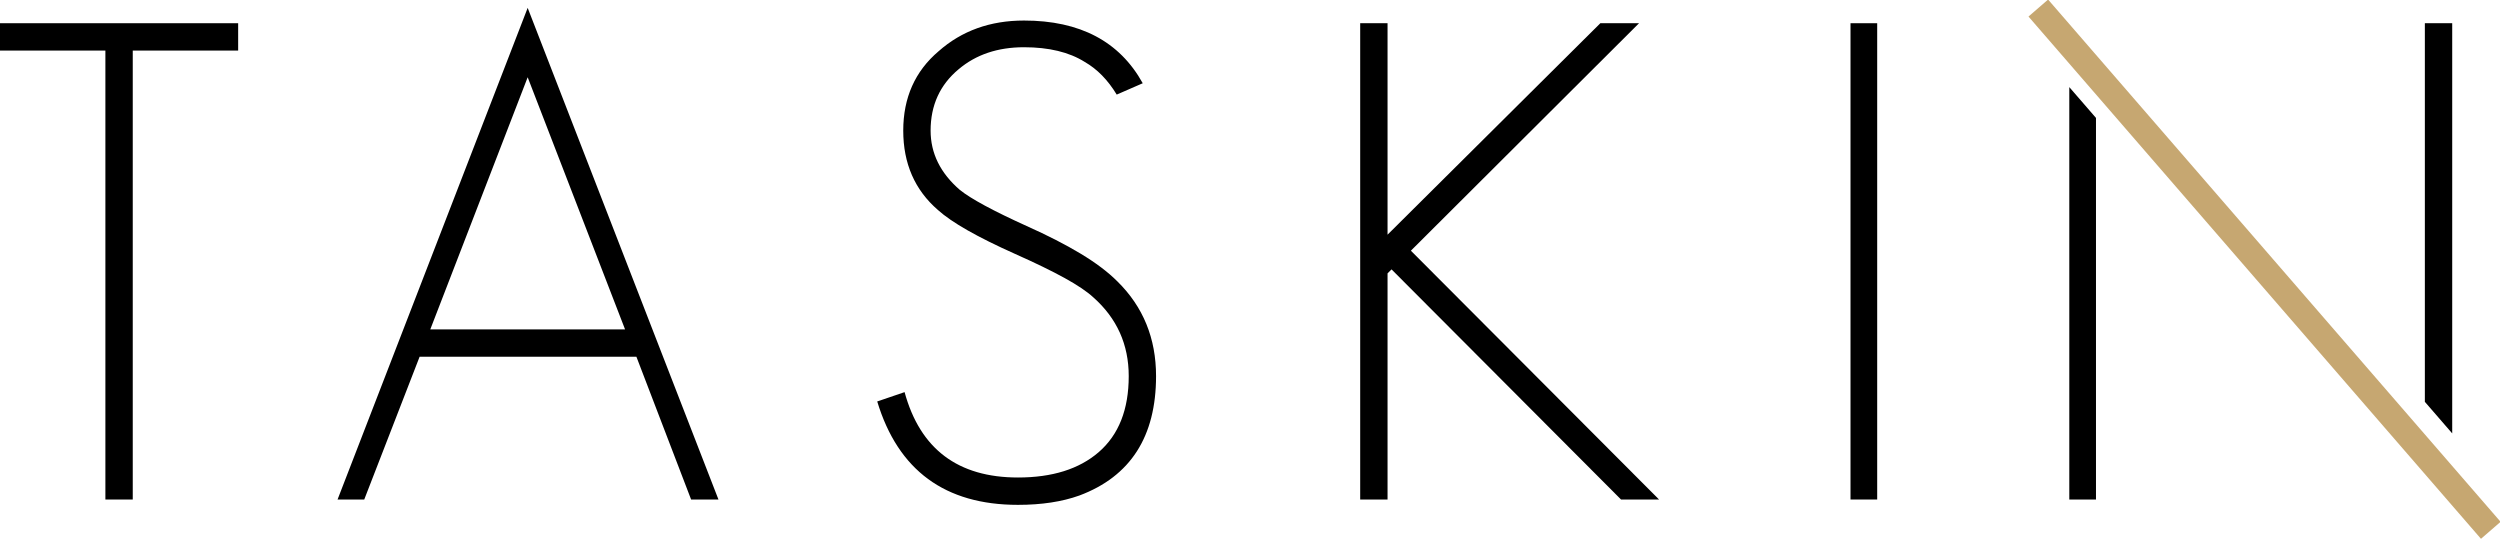
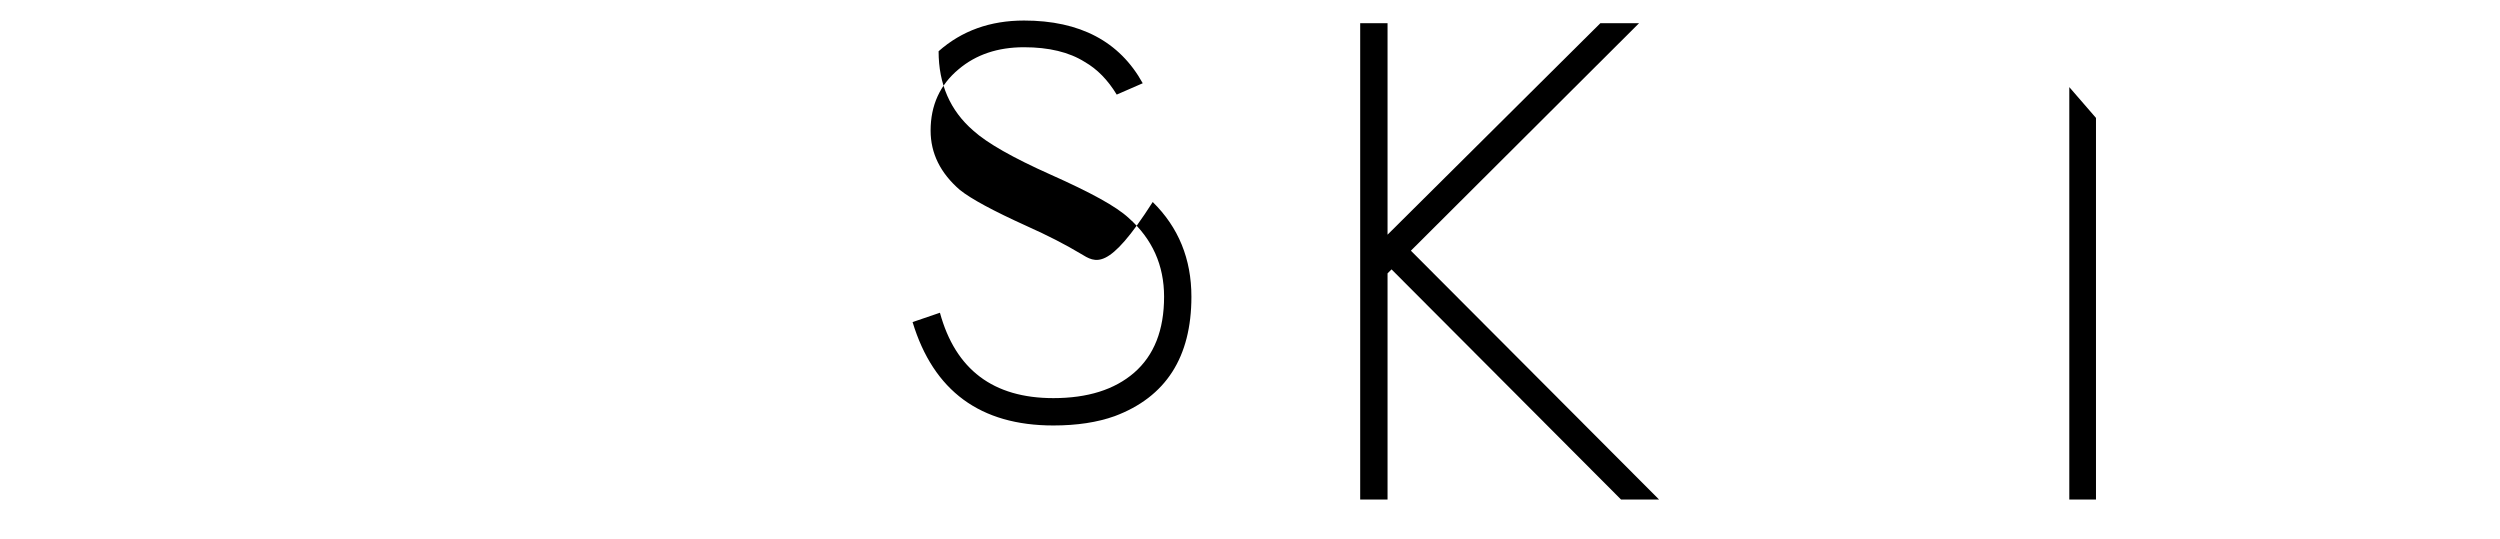
<svg xmlns="http://www.w3.org/2000/svg" version="1.1" x="0px" y="0px" width="231.223px" height="49.862px" viewBox="0 0 231.223 49.862" style="enable-background:new 0 0 231.223 49.862;" xml:space="preserve">
  <style type="text/css">
	.st0{fill:#C6A771;}
	.st1{fill:none;}
</style>
  <defs>
</defs>
-   <rect id="XMLID_12_" x="208.198" y="-7.016" transform="matrix(0.756 -0.655 0.655 0.756 34.811 143.204)" class="st0" width="2.399" height="63.894" />
  <polygon id="XMLID_11_" class="st1" points="39.796,30.467 57.812,30.467 48.804,7.145 " />
-   <polygon id="XMLID_10_" points="0,4.677 9.748,4.677 9.748,46.2 12.278,46.2 12.278,4.677 22.027,4.677 22.027,2.148 0,2.148 " />
-   <path id="XMLID_7_" d="M31.22,46.2h2.468l5.121-13.204h20.052L63.92,46.2h2.53L48.804,0.728L31.22,46.2z M39.796,30.467  l9.008-23.322l9.008,23.322H39.796z" />
-   <path id="XMLID_6_" d="M99.953,23.465c-1.399-0.843-3.064-1.697-4.998-2.561c-3.085-1.398-5.142-2.508-6.17-3.332  c-1.811-1.562-2.714-3.393-2.714-5.491c0-2.344,0.863-4.236,2.591-5.676c1.604-1.357,3.619-2.036,6.046-2.036  c2.303,0,4.175,0.453,5.615,1.357c1.151,0.659,2.138,1.666,2.961,3.023l2.406-1.049c-2.14-3.866-5.8-5.8-10.983-5.8  c-3.126,0-5.759,0.947-7.897,2.839c-2.181,1.851-3.27,4.299-3.27,7.342c0,3.045,1.069,5.491,3.209,7.342  c1.274,1.152,3.66,2.51,7.157,4.072c1.851,0.824,3.372,1.564,4.566,2.222c1.192,0.658,2.076,1.255,2.652,1.789  c2.18,1.934,3.271,4.361,3.271,7.281c0,3.085-0.925,5.429-2.777,7.033c-1.811,1.564-4.299,2.344-7.466,2.344  c-5.552,0-9.049-2.632-10.489-7.897l-2.53,0.864c1.933,6.376,6.272,9.563,13.018,9.563c2.18,0,4.072-0.288,5.676-0.863  c4.73-1.768,7.095-5.45,7.095-11.044c0-3.496-1.193-6.417-3.578-8.761C102.482,25.161,101.351,24.308,99.953,23.465z" />
+   <path id="XMLID_6_" d="M99.953,23.465c-1.399-0.843-3.064-1.697-4.998-2.561c-3.085-1.398-5.142-2.508-6.17-3.332  c-1.811-1.562-2.714-3.393-2.714-5.491c0-2.344,0.863-4.236,2.591-5.676c1.604-1.357,3.619-2.036,6.046-2.036  c2.303,0,4.175,0.453,5.615,1.357c1.151,0.659,2.138,1.666,2.961,3.023l2.406-1.049c-2.14-3.866-5.8-5.8-10.983-5.8  c-3.126,0-5.759,0.947-7.897,2.839c0,3.045,1.069,5.491,3.209,7.342  c1.274,1.152,3.66,2.51,7.157,4.072c1.851,0.824,3.372,1.564,4.566,2.222c1.192,0.658,2.076,1.255,2.652,1.789  c2.18,1.934,3.271,4.361,3.271,7.281c0,3.085-0.925,5.429-2.777,7.033c-1.811,1.564-4.299,2.344-7.466,2.344  c-5.552,0-9.049-2.632-10.489-7.897l-2.53,0.864c1.933,6.376,6.272,9.563,13.018,9.563c2.18,0,4.072-0.288,5.676-0.863  c4.73-1.768,7.095-5.45,7.095-11.044c0-3.496-1.193-6.417-3.578-8.761C102.482,25.161,101.351,24.308,99.953,23.465z" />
  <polygon id="XMLID_5_" points="151.593,2.148 148.015,2.148 128.333,21.706 128.333,2.148 125.803,2.148 125.803,46.2 128.333,46.2   128.333,25.285 128.703,24.915 149.928,46.2 153.444,46.2 130.492,23.187 " />
-   <rect id="XMLID_4_" x="171.152" y="2.148" width="2.468" height="44.052" />
  <polygon id="XMLID_2_" points="191.388,46.2 193.856,46.2 193.856,10.906 191.388,8.057 " />
-   <polygon id="XMLID_1_" points="226.803,2.148 224.273,2.148 224.273,37.164 226.803,40.084 " />
</svg>